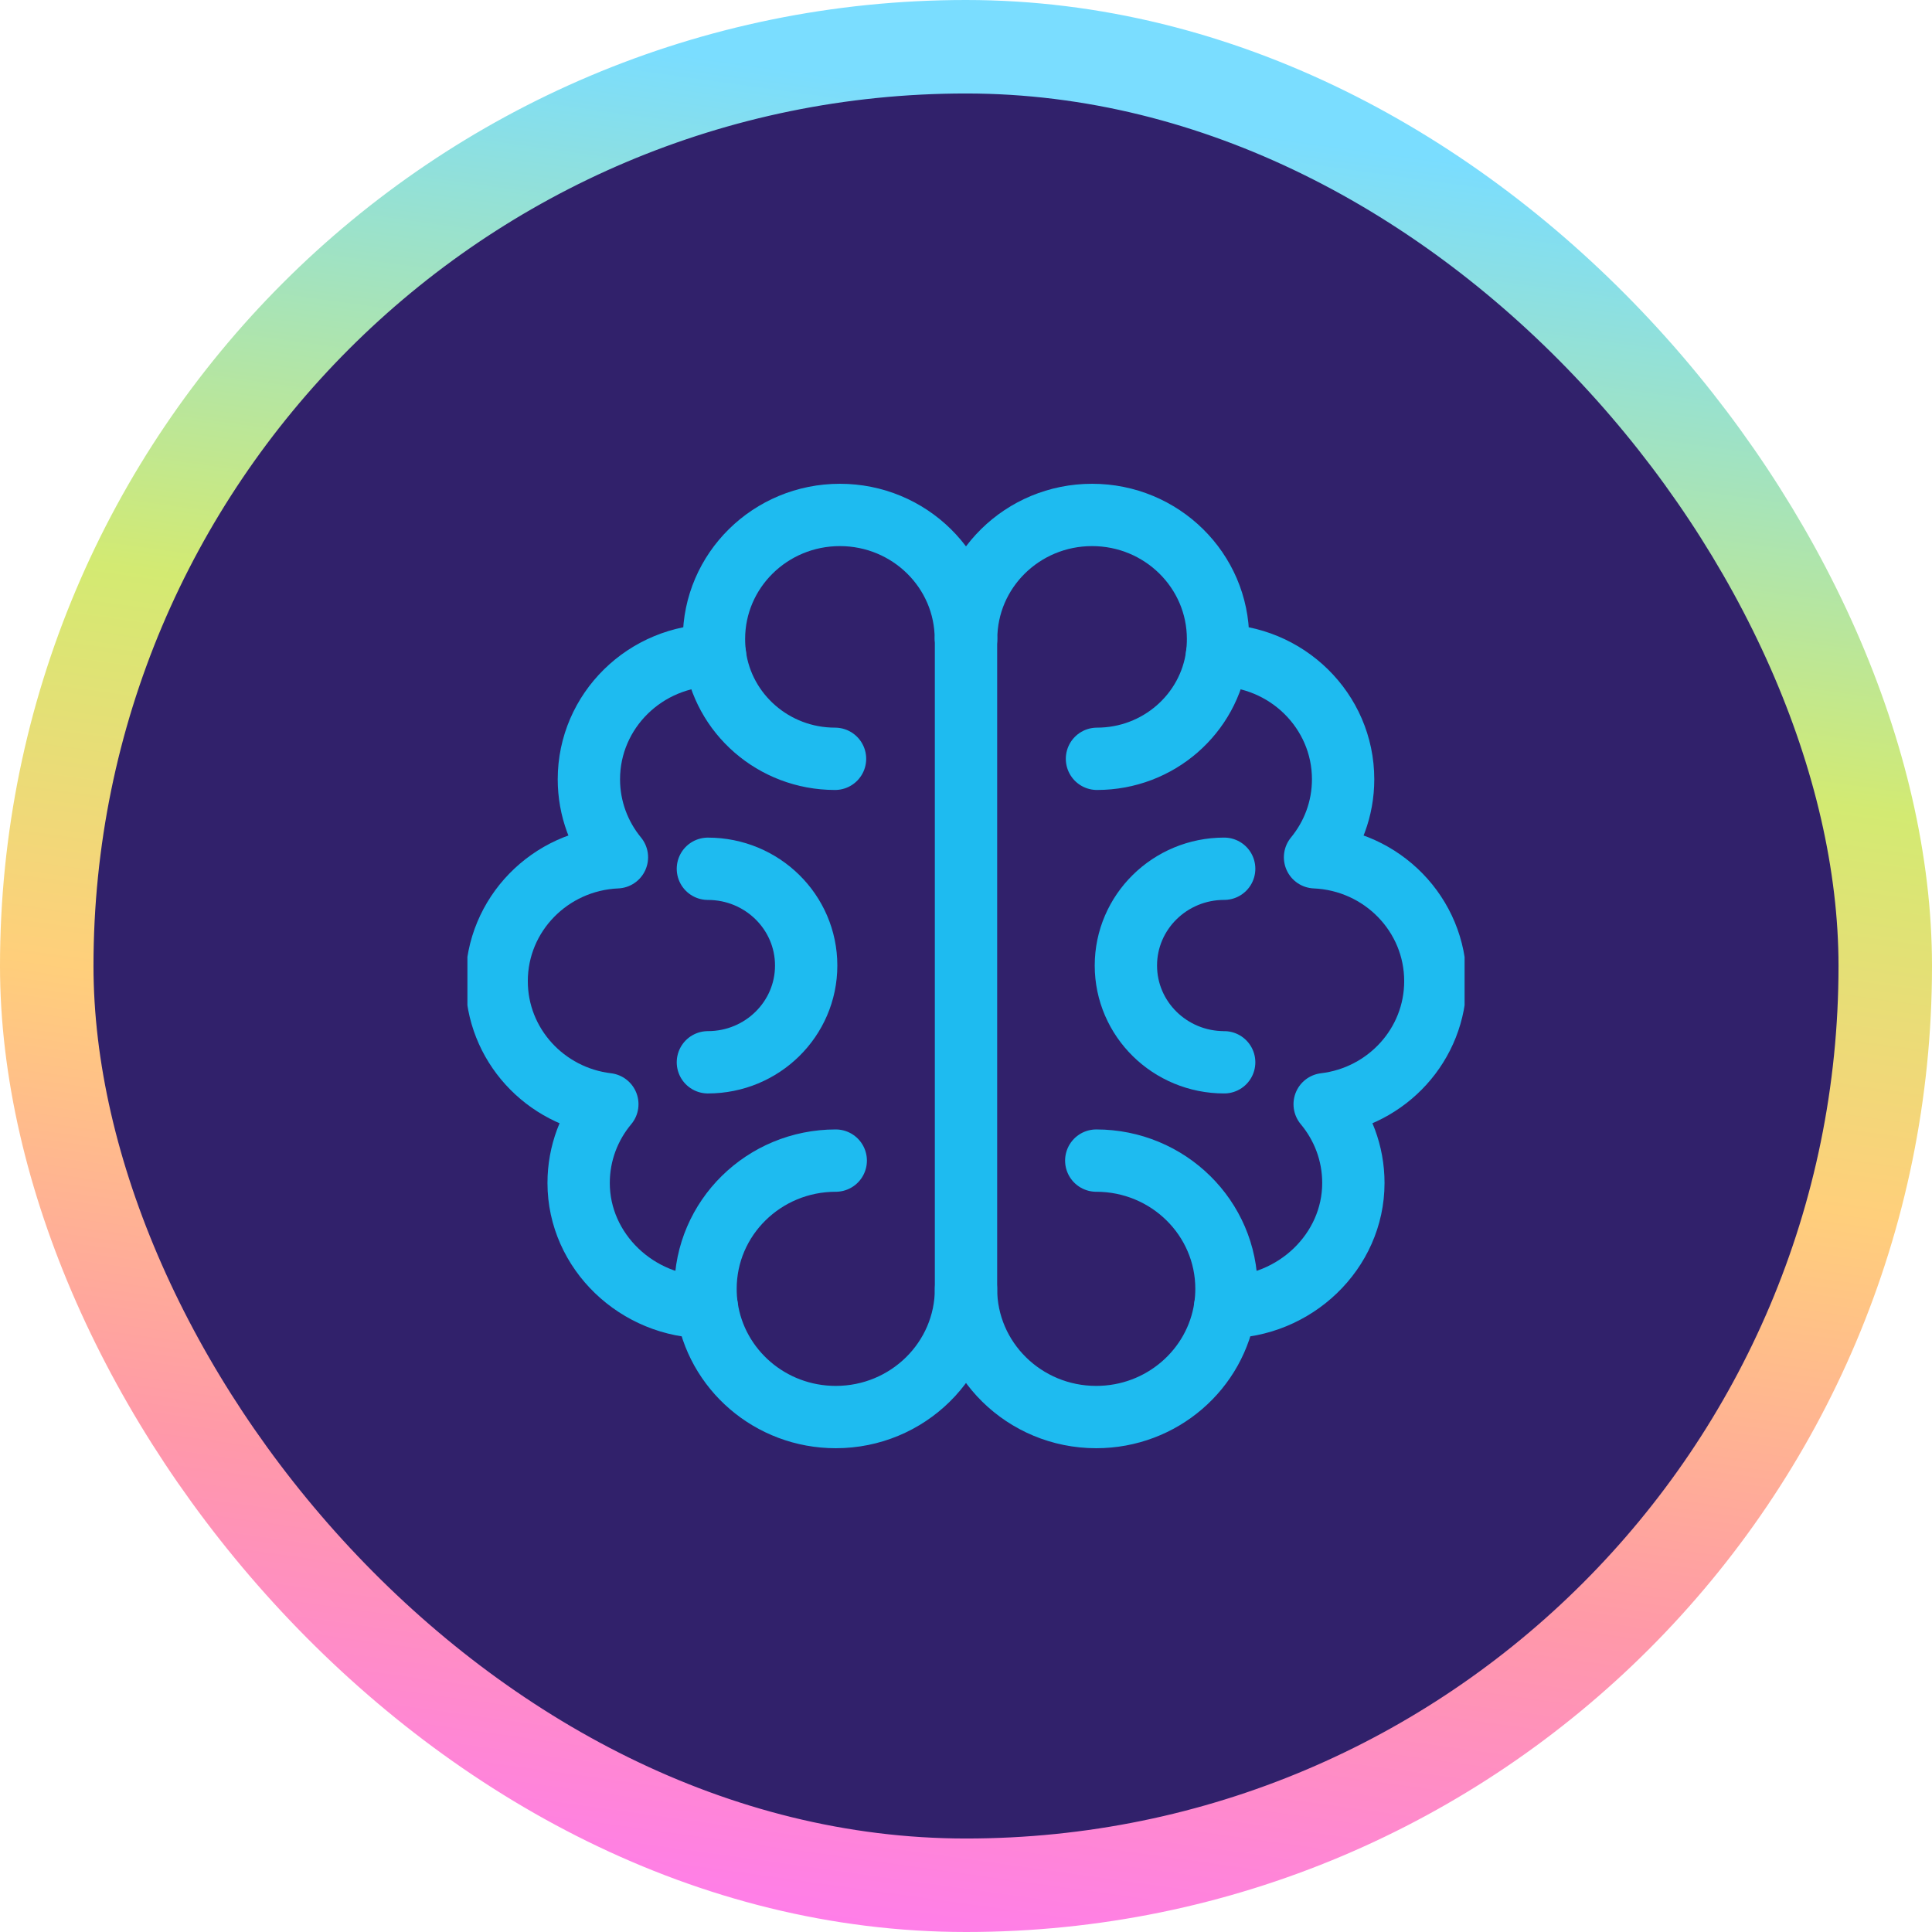
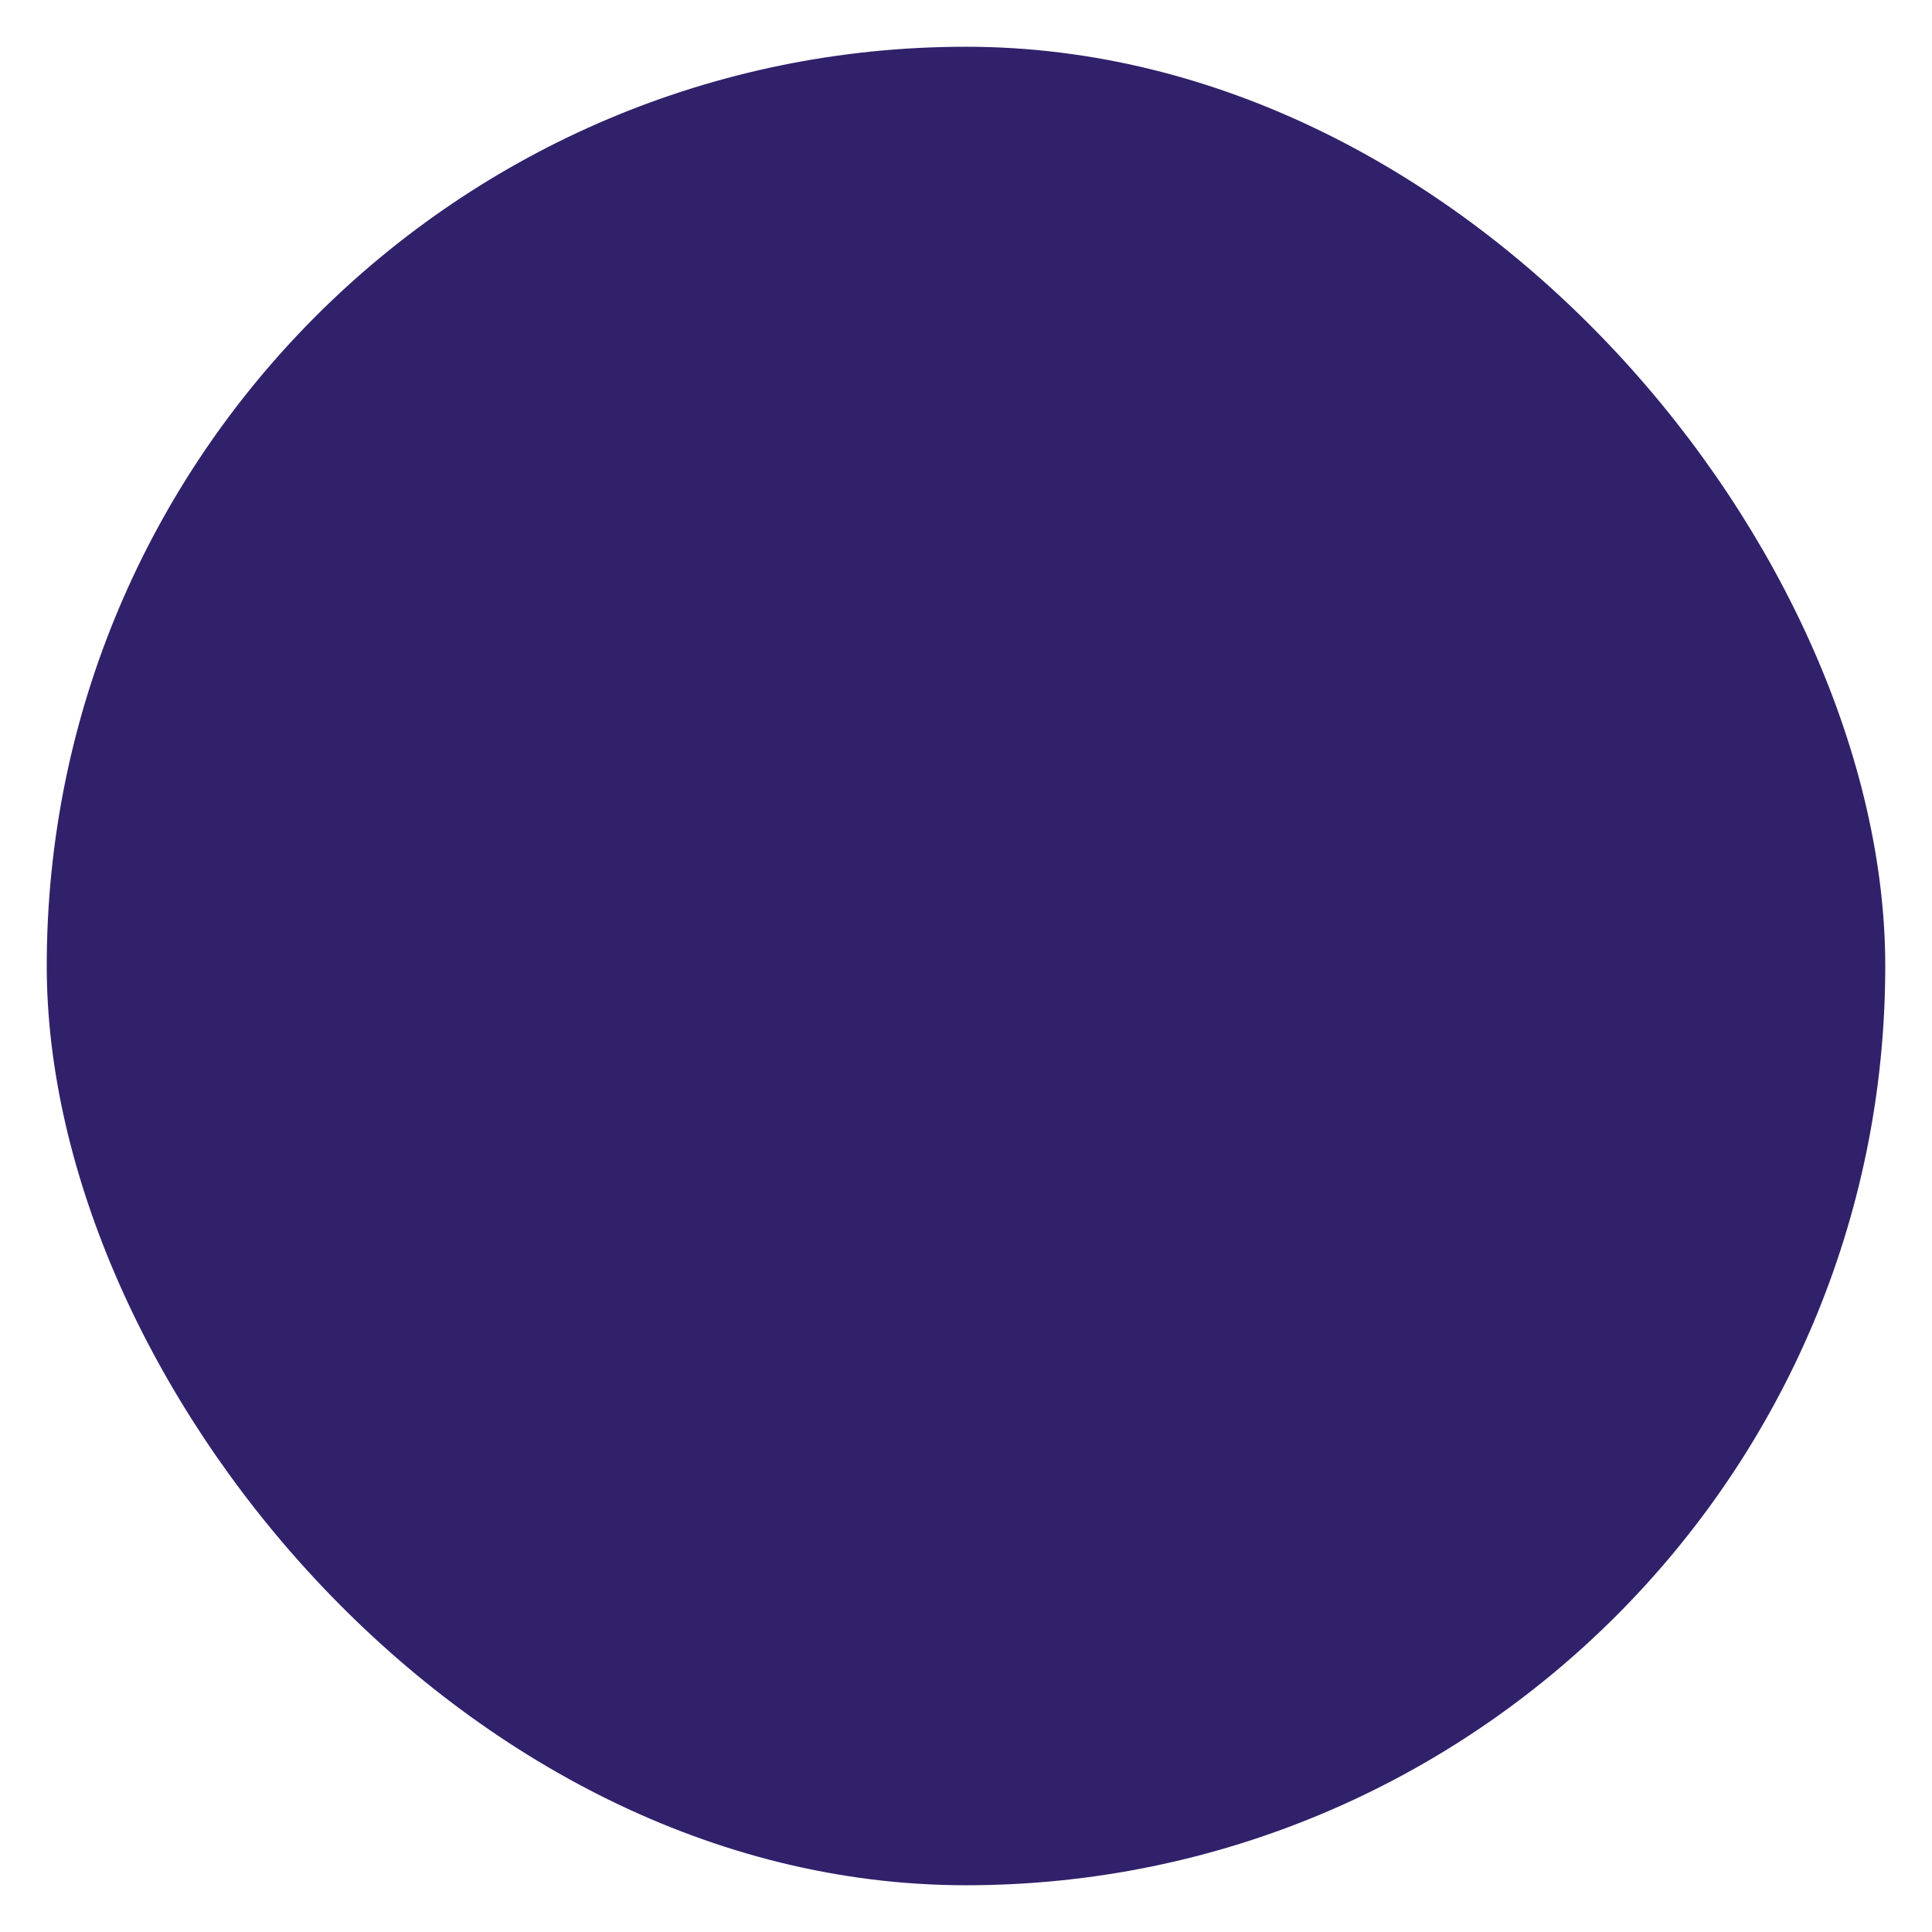
<svg xmlns="http://www.w3.org/2000/svg" width="62" height="62" viewBox="0 0 62 62" fill="none">
  <rect x="1.5" y="1.5" width="59" height="59" rx="29.5" fill="#31216B" />
-   <rect x="1.5" y="1.5" width="59" height="59" rx="29.5" stroke="url(#paint0_linear_132_16259)" stroke-width="3" />
  <g clip-path="url(#clip0_132_16259)">
-     <path d="M22.684 41.949C20.452 41.949 18.569 40.161 18.569 37.964C18.569 37.003 18.915 36.123 19.49 35.435C17.489 35.197 15.938 33.52 15.938 31.486C15.938 29.348 17.65 27.604 19.798 27.511C19.236 26.827 18.898 25.956 18.898 25.008C18.898 22.81 20.714 21.028 22.946 21.028C22.923 20.857 22.912 20.682 22.912 20.505C22.912 18.307 24.721 16.525 26.953 16.525C29.185 16.525 30.995 18.307 30.995 20.505H31V41.36C31 43.633 29.129 45.475 26.821 45.475C24.716 45.475 22.974 43.943 22.684 41.949Z" stroke="#1EBBF0" stroke-width="2" stroke-miterlimit="10" stroke-linecap="round" stroke-linejoin="round" />
    <path d="M22.717 27.88C24.459 27.88 25.871 29.27 25.871 30.985C25.871 32.7 24.459 34.09 22.717 34.09" stroke="#1EBBF0" stroke-width="2" stroke-miterlimit="10" stroke-linecap="round" stroke-linejoin="round" />
    <path d="M22.945 21.028C23.195 22.903 24.825 24.351 26.797 24.351" stroke="#1EBBF0" stroke-width="2" stroke-miterlimit="10" stroke-linecap="round" stroke-linejoin="round" />
    <path d="M22.683 41.949C22.655 41.757 22.641 41.56 22.641 41.36C22.641 39.087 24.512 37.245 26.82 37.245" stroke="#1EBBF0" stroke-width="2" stroke-miterlimit="10" stroke-linecap="round" stroke-linejoin="round" />
-     <path d="M31 41.36C31 43.632 32.871 45.475 35.179 45.475C37.284 45.475 39.026 43.943 39.316 41.949C41.548 41.949 43.431 40.161 43.431 37.964C43.431 37.003 43.085 36.123 42.51 35.435C44.511 35.197 46.062 33.52 46.062 31.486C46.062 29.348 44.35 27.604 42.201 27.511C42.764 26.827 43.102 25.956 43.102 25.008C43.102 22.81 41.286 21.028 39.054 21.028C39.077 20.857 39.088 20.682 39.088 20.505C39.088 18.307 37.279 16.525 35.046 16.525C32.814 16.525 31.005 18.307 31.005 20.505H31" stroke="#1EBBF0" stroke-width="2" stroke-miterlimit="10" stroke-linecap="round" stroke-linejoin="round" />
    <path d="M39.285 27.879C37.543 27.879 36.131 29.27 36.131 30.985C36.131 32.7 37.543 34.09 39.285 34.09" stroke="#1EBBF0" stroke-width="2" stroke-miterlimit="10" stroke-linecap="round" stroke-linejoin="round" />
    <path d="M39.055 21.028C38.805 22.903 37.176 24.351 35.203 24.351" stroke="#1EBBF0" stroke-width="2" stroke-miterlimit="10" stroke-linecap="round" stroke-linejoin="round" />
-     <path d="M39.316 41.949C39.344 41.757 39.359 41.56 39.359 41.36C39.359 39.087 37.488 37.245 35.18 37.245" stroke="#1EBBF0" stroke-width="2" stroke-miterlimit="10" stroke-linecap="round" stroke-linejoin="round" />
  </g>
  <defs>
    <linearGradient id="paint0_linear_132_16259" x1="31" y1="3" x2="22.444" y2="64.444" gradientUnits="userSpaceOnUse">
      <stop stop-color="#7ADDFF" />
      <stop offset="0.303" stop-color="#D3EA72" />
      <stop offset="0.51" stop-color="#FFCF7B" />
      <stop offset="0.74" stop-color="#FF99A8" />
      <stop offset="1" stop-color="#FF77FA" />
    </linearGradient>
    <clipPath id="clip0_132_16259">
-       <rect width="32" height="32" fill="white" transform="translate(15 15)" />
-     </clipPath>
+       </clipPath>
  </defs>
</svg>